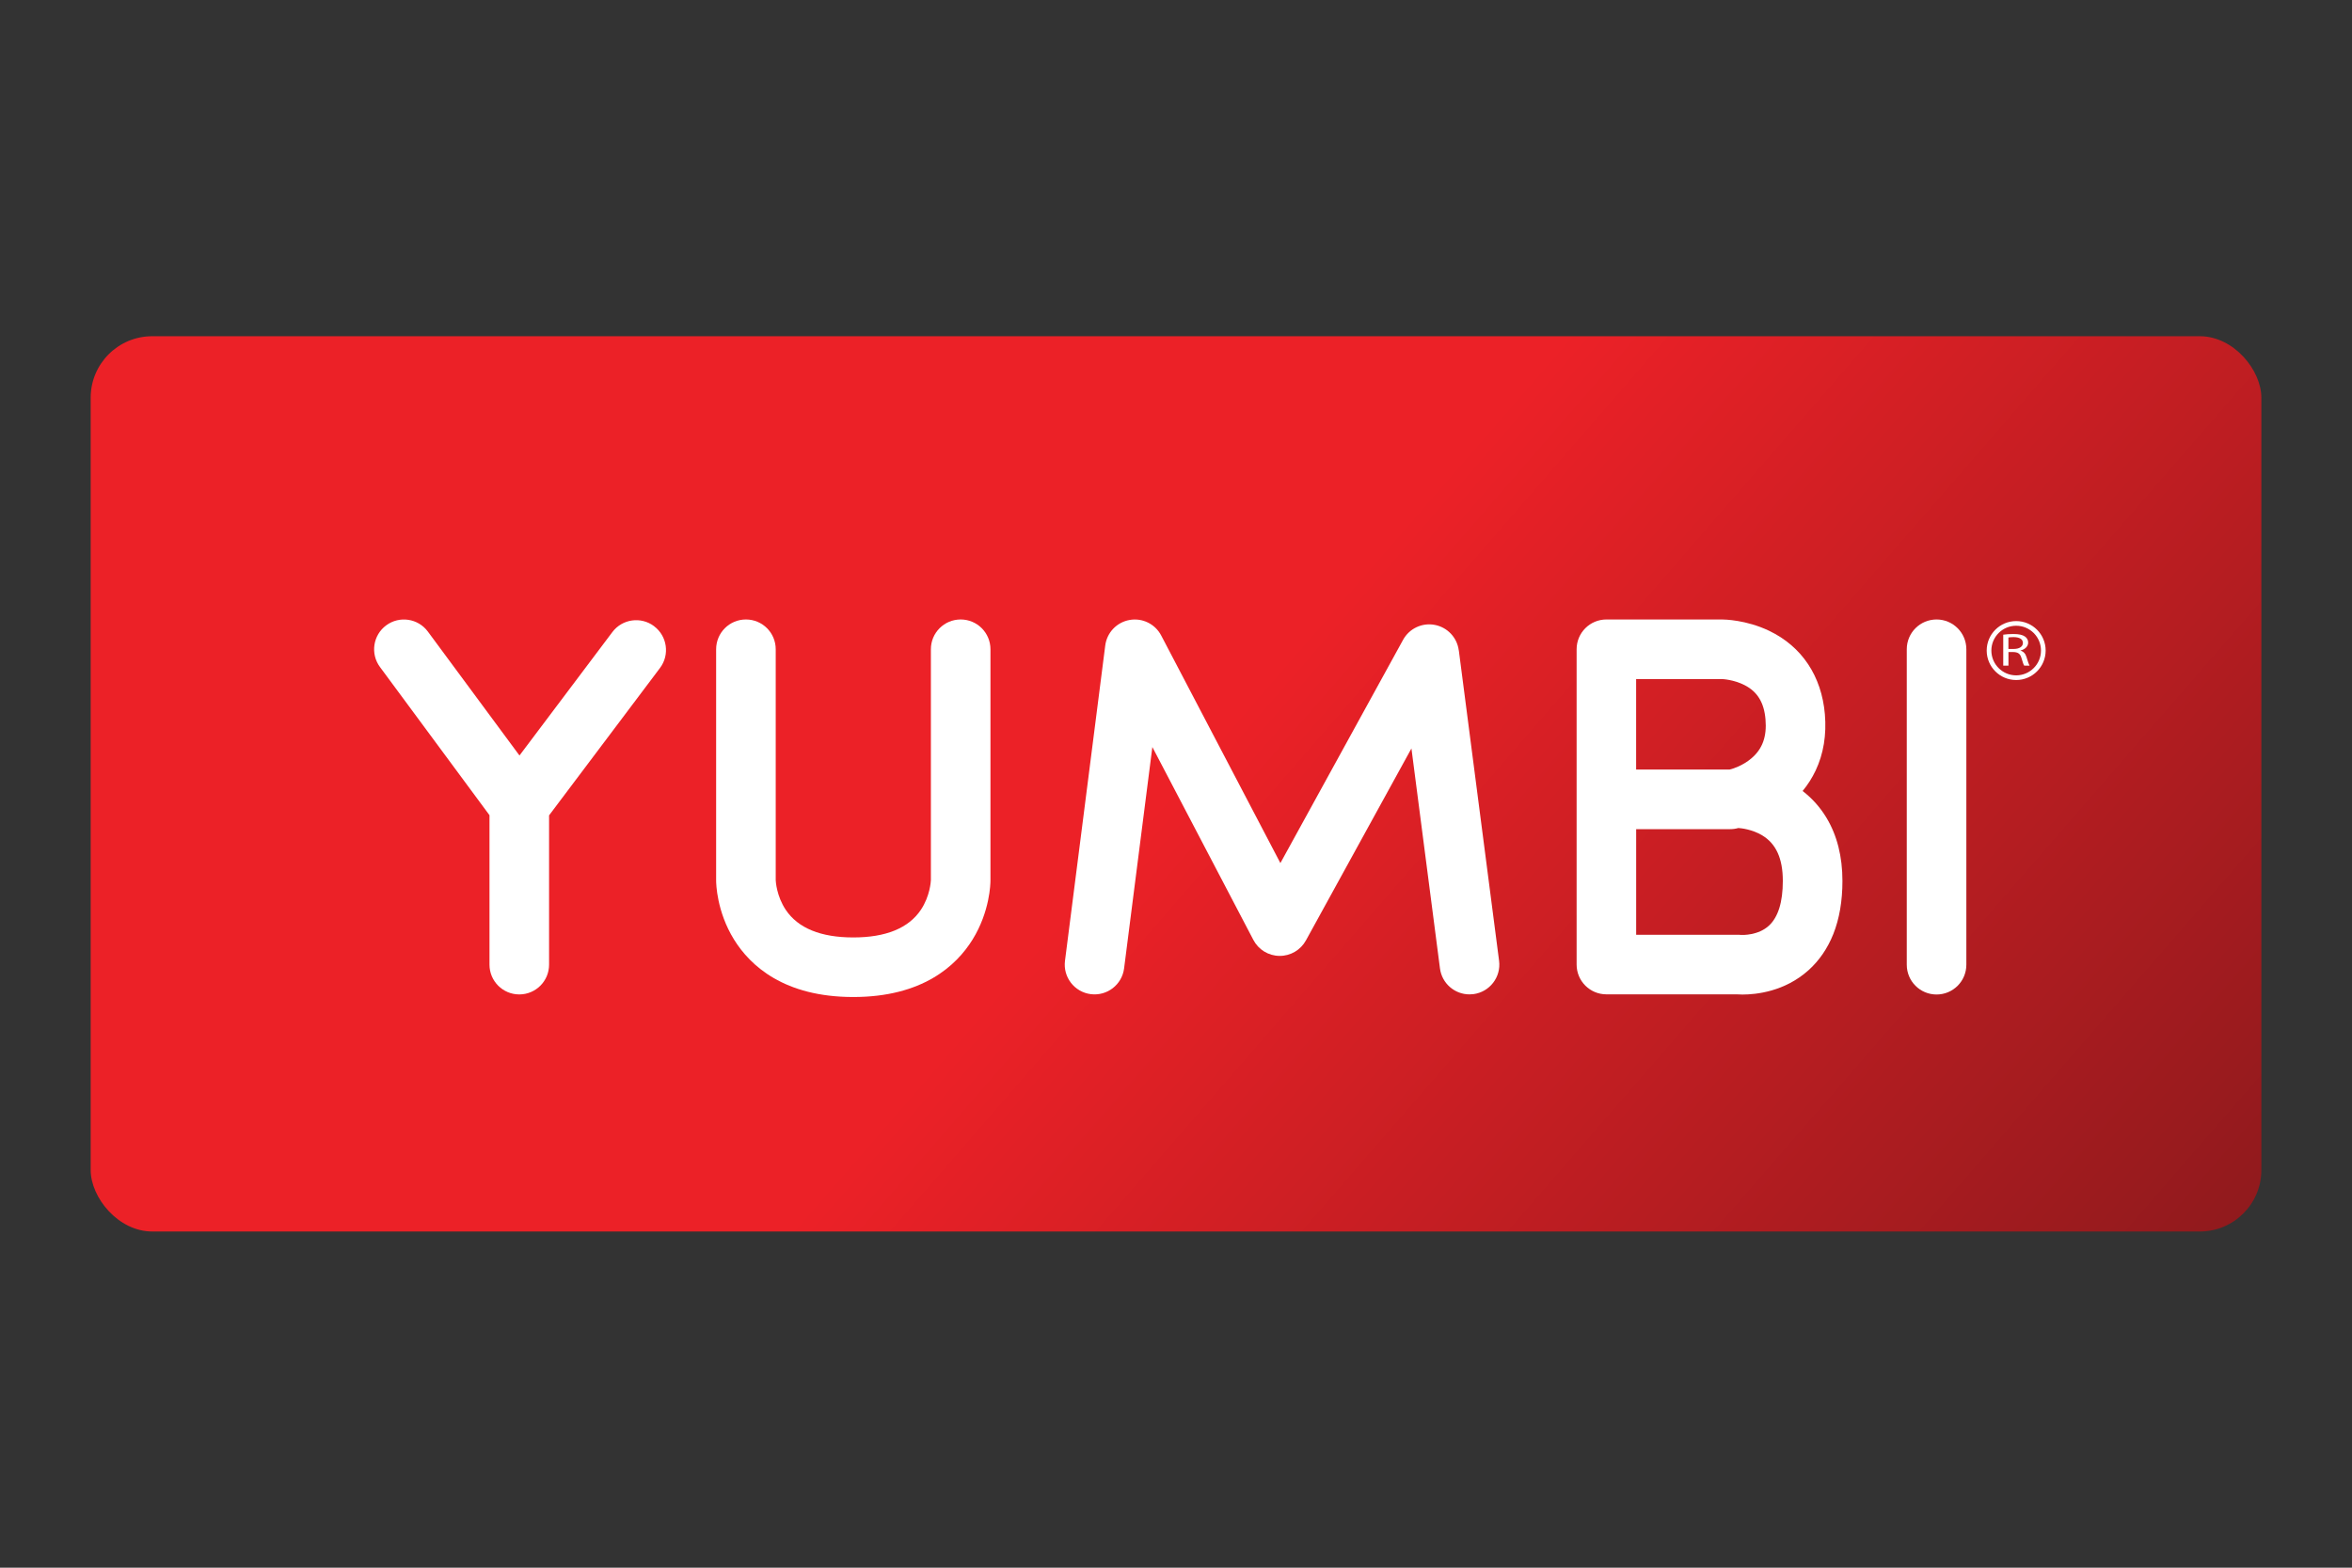
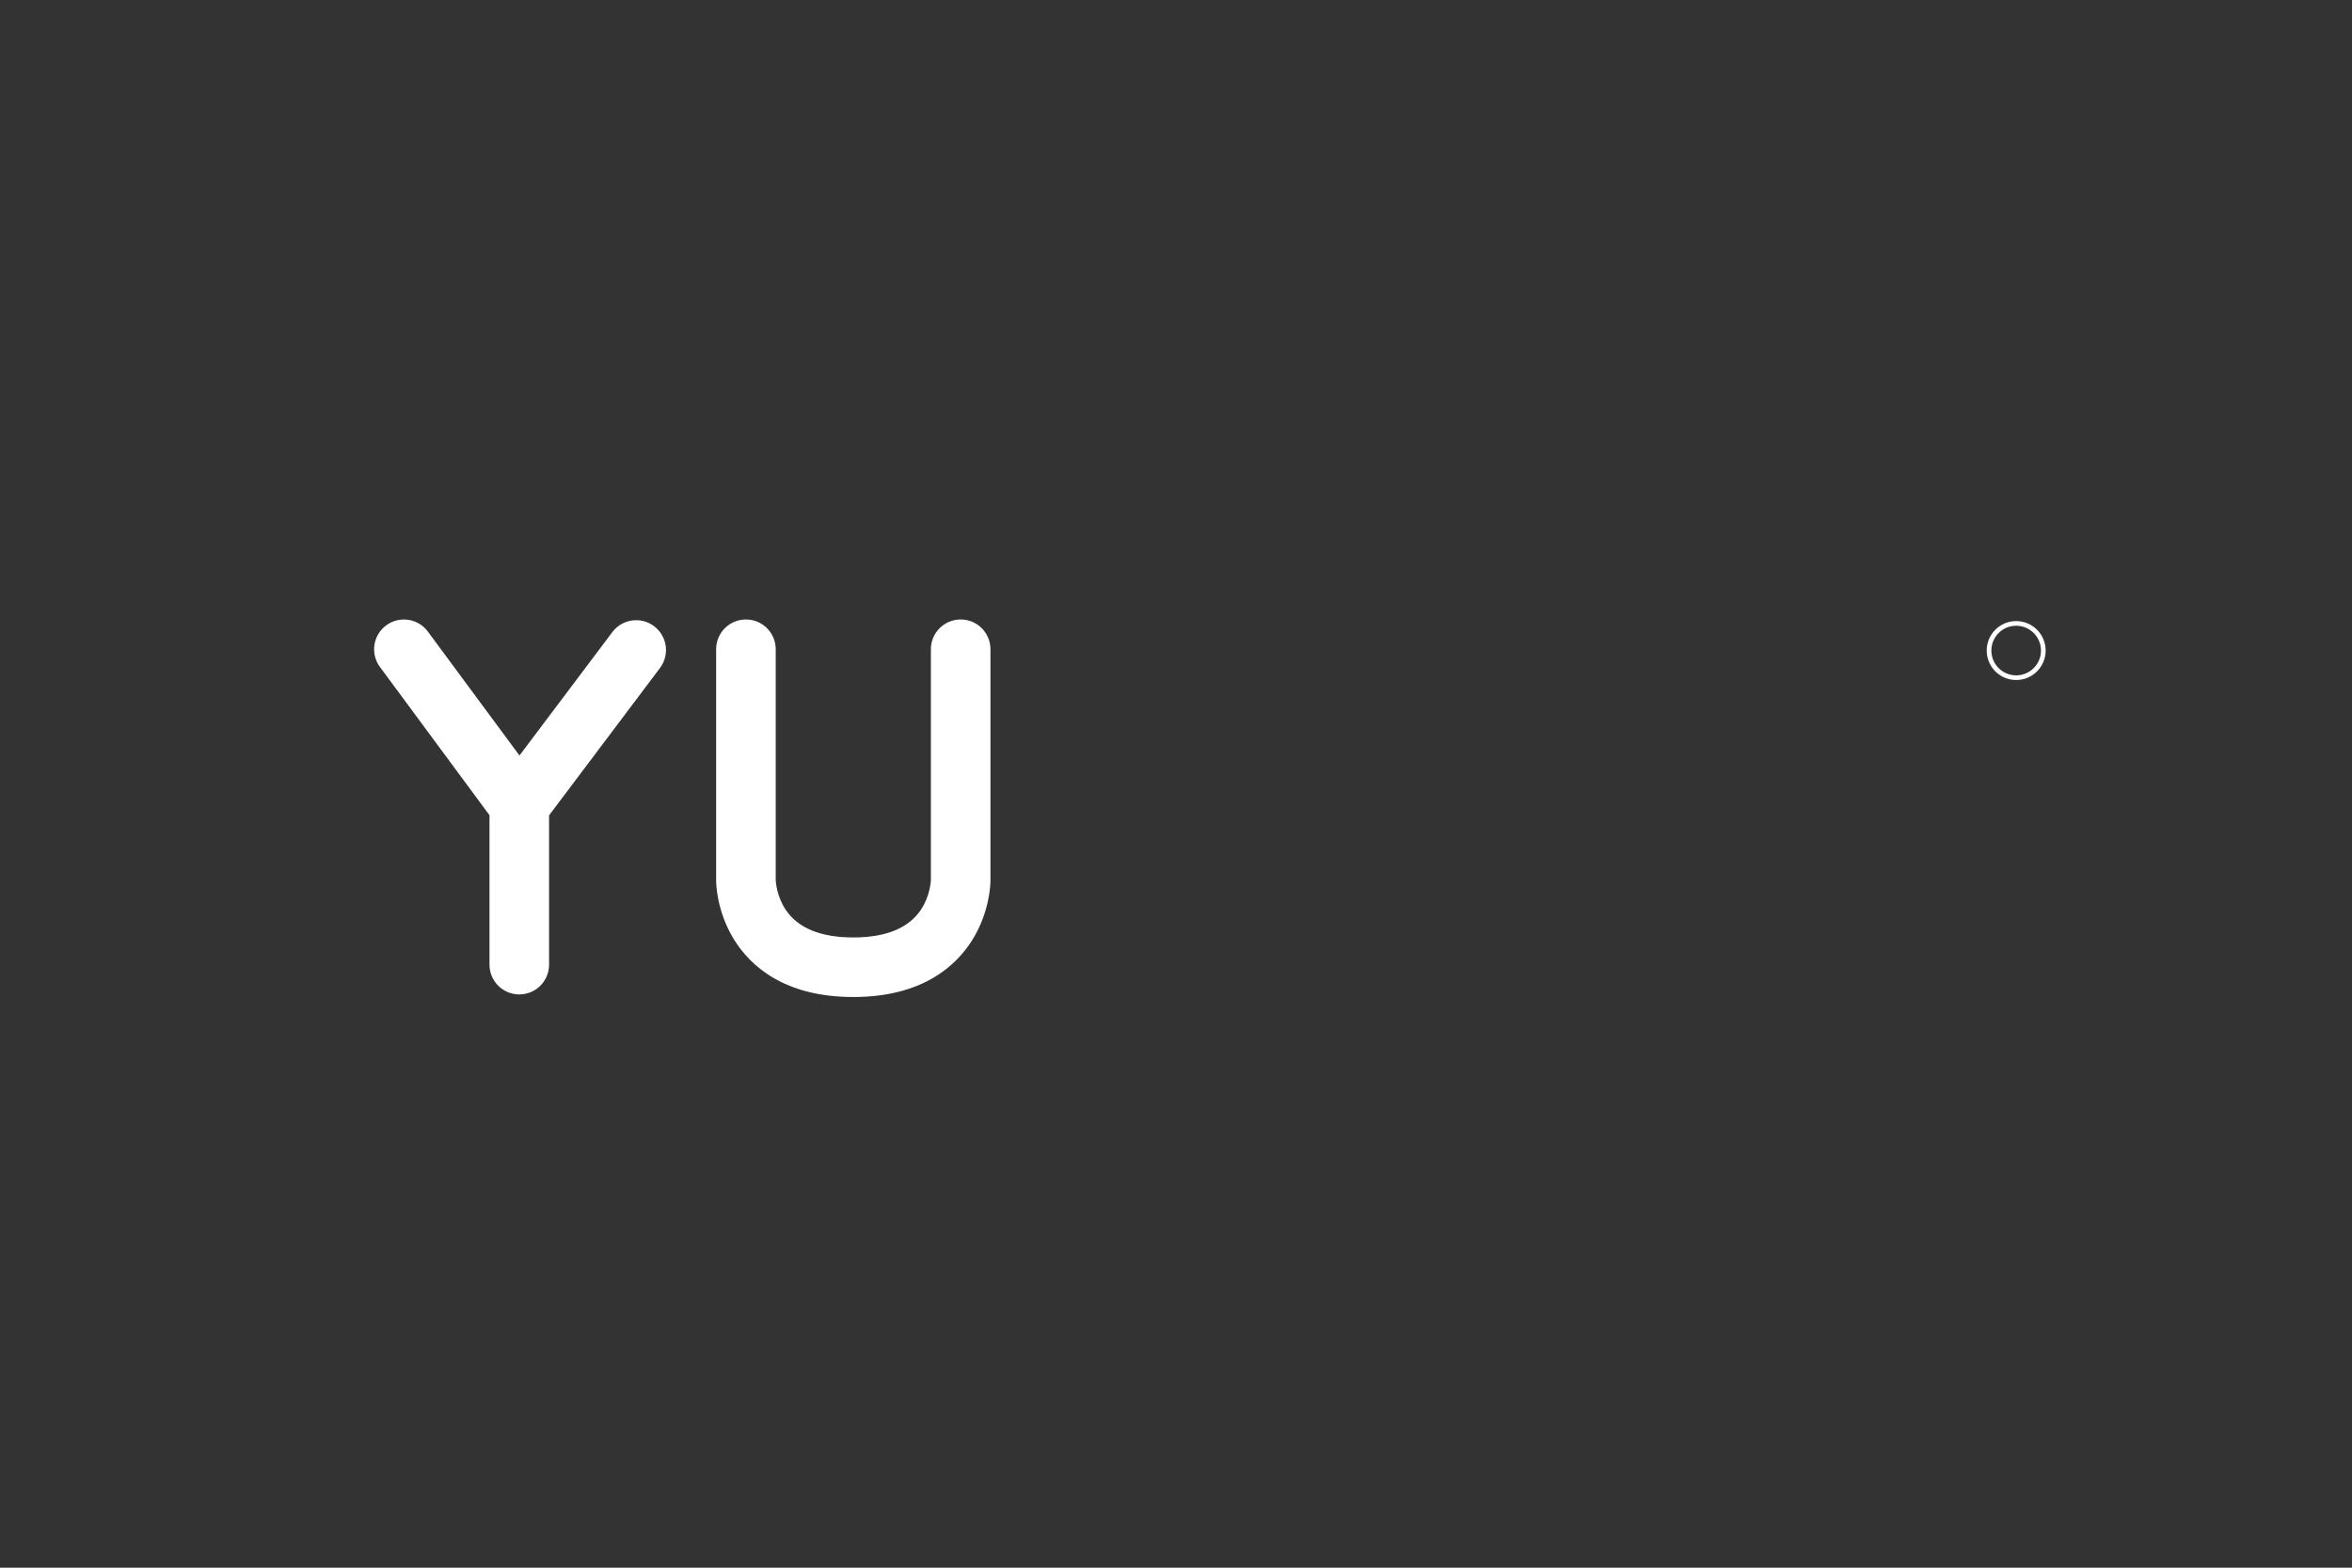
<svg xmlns="http://www.w3.org/2000/svg" id="Layer_1" data-name="Layer 1" viewBox="0 0 600 400">
  <rect x="0" y="0" width="600" height="400" fill="#333333" stroke="none" />
  <defs>
    <style> .cls-1 { fill: url(#linear-gradient); } .cls-1, .cls-2 { stroke-width: 0px; } .cls-2 { fill: #fff; } </style>
    <linearGradient id="linear-gradient" x1="90.63" y1="18" x2="509.37" y2="382" gradientUnits="userSpaceOnUse">
      <stop offset=".5" stop-color="#ec2127" />
      <stop offset="1" stop-color="#911a1d" />
    </linearGradient>
  </defs>
-   <rect class="cls-1" x="23.13" y="85.79" width="553.75" height="228.43" rx="15.7" ry="15.7" />
  <g>
    <path class="cls-2" d="M166.86,159.77c-3.35-2.52-8.12-1.85-10.64,1.5l-23.7,31.5-23.37-31.62c-2.49-3.37-7.25-4.09-10.63-1.59-3.37,2.49-4.09,7.25-1.59,10.63l27.94,37.81v38.13c0,4.2,3.4,7.6,7.6,7.6s7.6-3.4,7.6-7.6v-38.09l28.3-37.61c2.52-3.35,1.85-8.12-1.5-10.64Z" />
    <path class="cls-2" d="M245.07,158.06c-4.2,0-7.6,3.4-7.6,7.6v58.92c-.01.31-.22,4.08-2.56,7.57-3.13,4.67-8.93,7.04-17.23,7.04s-14.1-2.37-17.23-7.04c-2.34-3.5-2.55-7.26-2.56-7.57v-58.92c0-4.2-3.4-7.6-7.6-7.6s-7.6,3.4-7.6,7.6v58.99c0,.79.13,7.9,4.56,15.07,4.14,6.69,12.78,14.67,30.43,14.67s26.29-7.98,30.43-14.67c4.43-7.17,4.56-14.28,4.56-15.07v-58.99c0-4.2-3.4-7.6-7.6-7.6ZM197.88,224.65v-.05s0,.05,0,.05ZM237.47,224.65s0-.02,0-.05v.05Z" />
-     <path class="cls-2" d="M372.13,165.93c-.42-3.26-2.89-5.88-6.13-6.49-3.23-.61-6.49.93-8.07,3.81l-31.3,56.97-30.41-58.08c-1.54-2.94-4.81-4.54-8.08-3.95-3.27.59-5.77,3.22-6.19,6.52l-10.27,80.45c-.53,4.16,2.41,7.97,6.58,8.5,4.16.53,7.97-2.41,8.5-6.58l7.21-56.47,25.77,49.22c1.3,2.48,3.86,4.05,6.66,4.07,2.8.03,5.39-1.49,6.74-3.94l26.92-48.99,7.28,56.13c.5,3.83,3.76,6.62,7.53,6.62.33,0,.66-.02.99-.06,4.16-.54,7.1-4.35,6.56-8.51l-10.27-79.2Z" />
-     <path class="cls-2" d="M459.86,201.81c1.32-1.59,2.42-3.33,3.31-5.2,2.02-4.27,2.81-9.11,2.36-14.38-.84-9.73-5.88-17.28-14.2-21.27-5.88-2.82-11.47-2.9-12.09-2.9h-29.44c-4.2,0-7.6,3.4-7.6,7.6v80.45c0,4.2,3.4,7.6,7.6,7.6h33.25c.35.02.85.05,1.46.05,3.49,0,10.76-.74,16.84-6.2,2.74-2.46,4.87-5.57,6.33-9.23,1.55-3.89,2.33-8.45,2.33-13.55,0-6.22-1.37-11.64-4.07-16.12-1.6-2.66-3.64-4.95-6.08-6.83ZM439.24,173.26s-.02,0-.04,0h.04ZM439.18,173.26c.25,0,3.15.14,5.92,1.58,3.24,1.68,4.92,4.44,5.28,8.7.38,4.39-.76,7.55-3.59,9.95-2.25,1.92-4.81,2.66-5.16,2.76-.15.03-.31.07-.46.11h-23.79v-23.1h21.79ZM451.27,236.17c-2.73,2.52-6.68,2.4-7.17,2.38-.3-.04-.43-.04-.76-.04h-25.95v-26.95h23.98c.73,0,1.43-.1,2.09-.29.76.05,3.53.34,6.09,1.88,3.54,2.13,5.25,5.93,5.25,11.62,0,5.4-1.19,9.23-3.53,11.4Z" />
-     <path class="cls-2" d="M494.02,158.06c-4.2,0-7.6,3.4-7.6,7.6v80.49c0,4.2,3.4,7.6,7.6,7.6s7.6-3.4,7.6-7.6v-80.49c0-4.2-3.4-7.6-7.6-7.6Z" />
    <path class="cls-2" d="M514.33,158.47c-4.15,0-7.52,3.37-7.52,7.52s3.37,7.52,7.52,7.52,7.52-3.37,7.52-7.52-3.37-7.52-7.52-7.52ZM514.33,172.32c-3.49,0-6.33-2.84-6.33-6.33s2.84-6.33,6.33-6.33,6.33,2.84,6.33,6.33-2.84,6.33-6.33,6.33Z" />
-     <path class="cls-2" d="M515.44,166.02v-.04c1.09-.28,1.95-.99,1.95-2.04,0-.62-.29-1.16-.81-1.52-.64-.45-1.56-.65-2.99-.65-.92,0-1.89.06-2.56.17v7.9h1.33v-3.47h1.26c1.21.04,1.76.45,2.07,1.56.29,1,.52,1.69.69,1.91h1.38c-.21-.31-.46-1.08-.8-2.2-.25-.83-.72-1.4-1.52-1.62ZM513.72,165.58h-1.37v-2.92c.21-.05.67-.1,1.32-.1,1.41.01,2.38.46,2.38,1.5,0,.91-.91,1.52-2.33,1.52Z" />
  </g>
</svg>